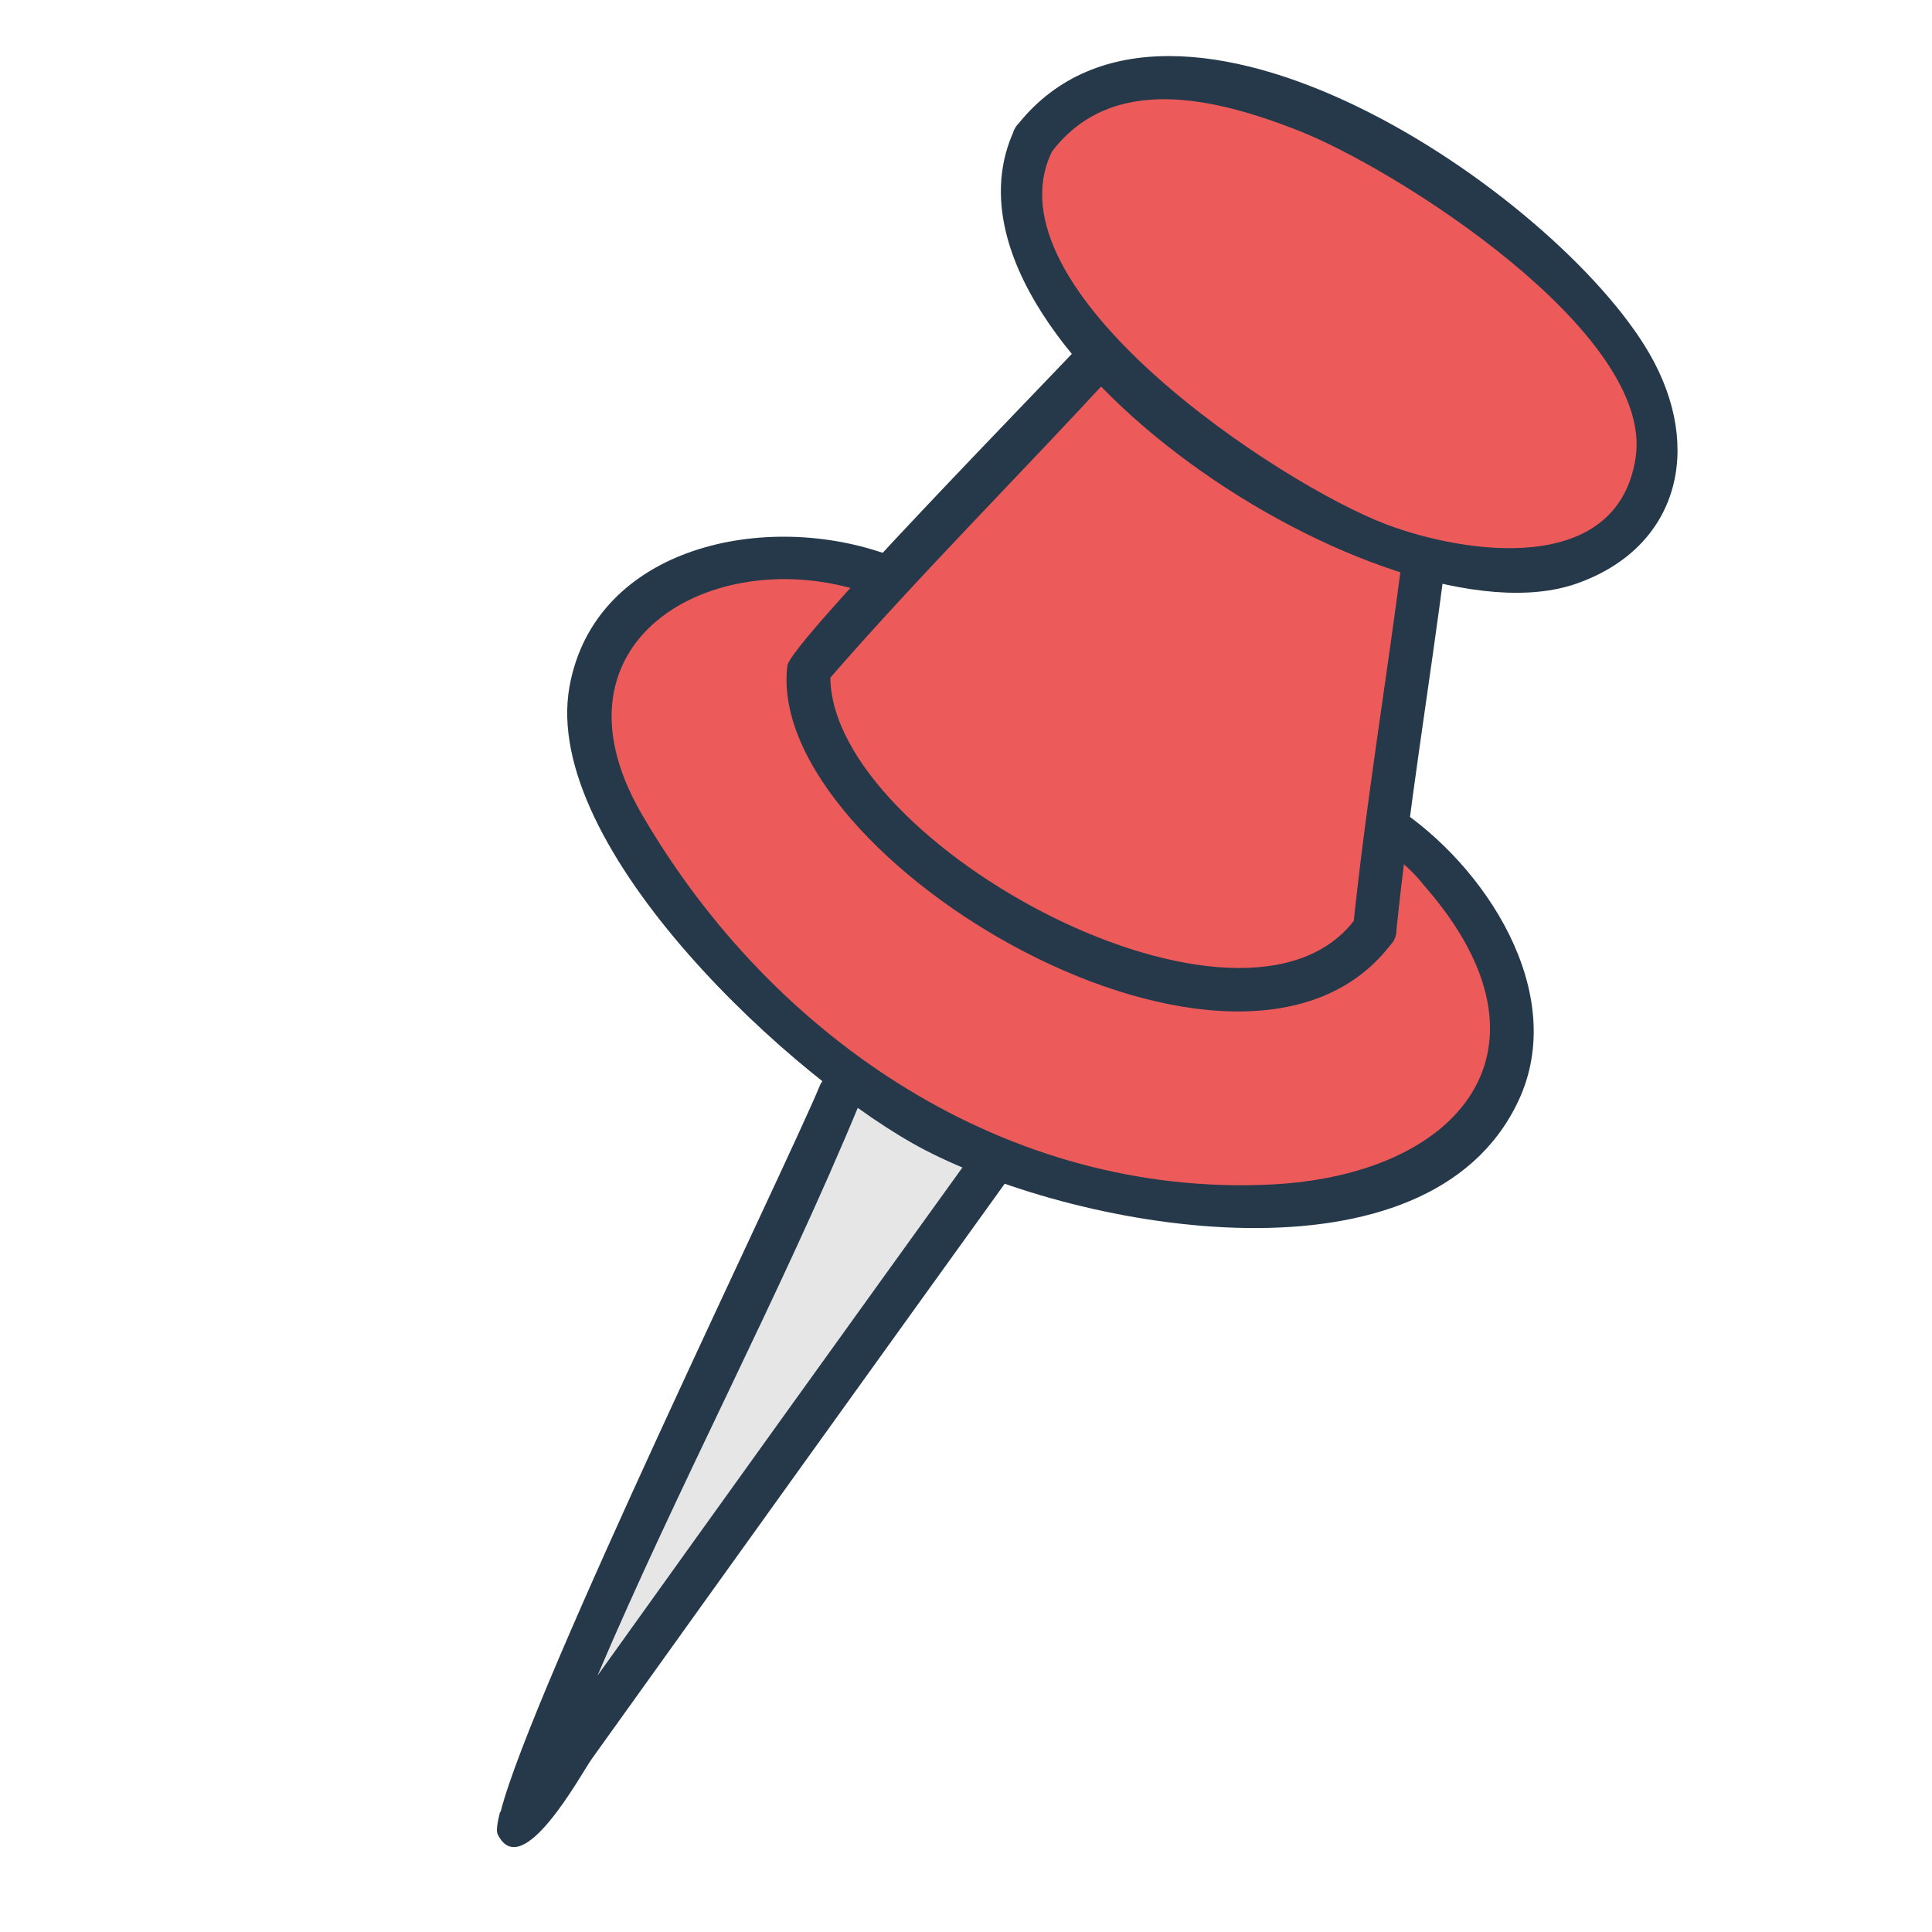
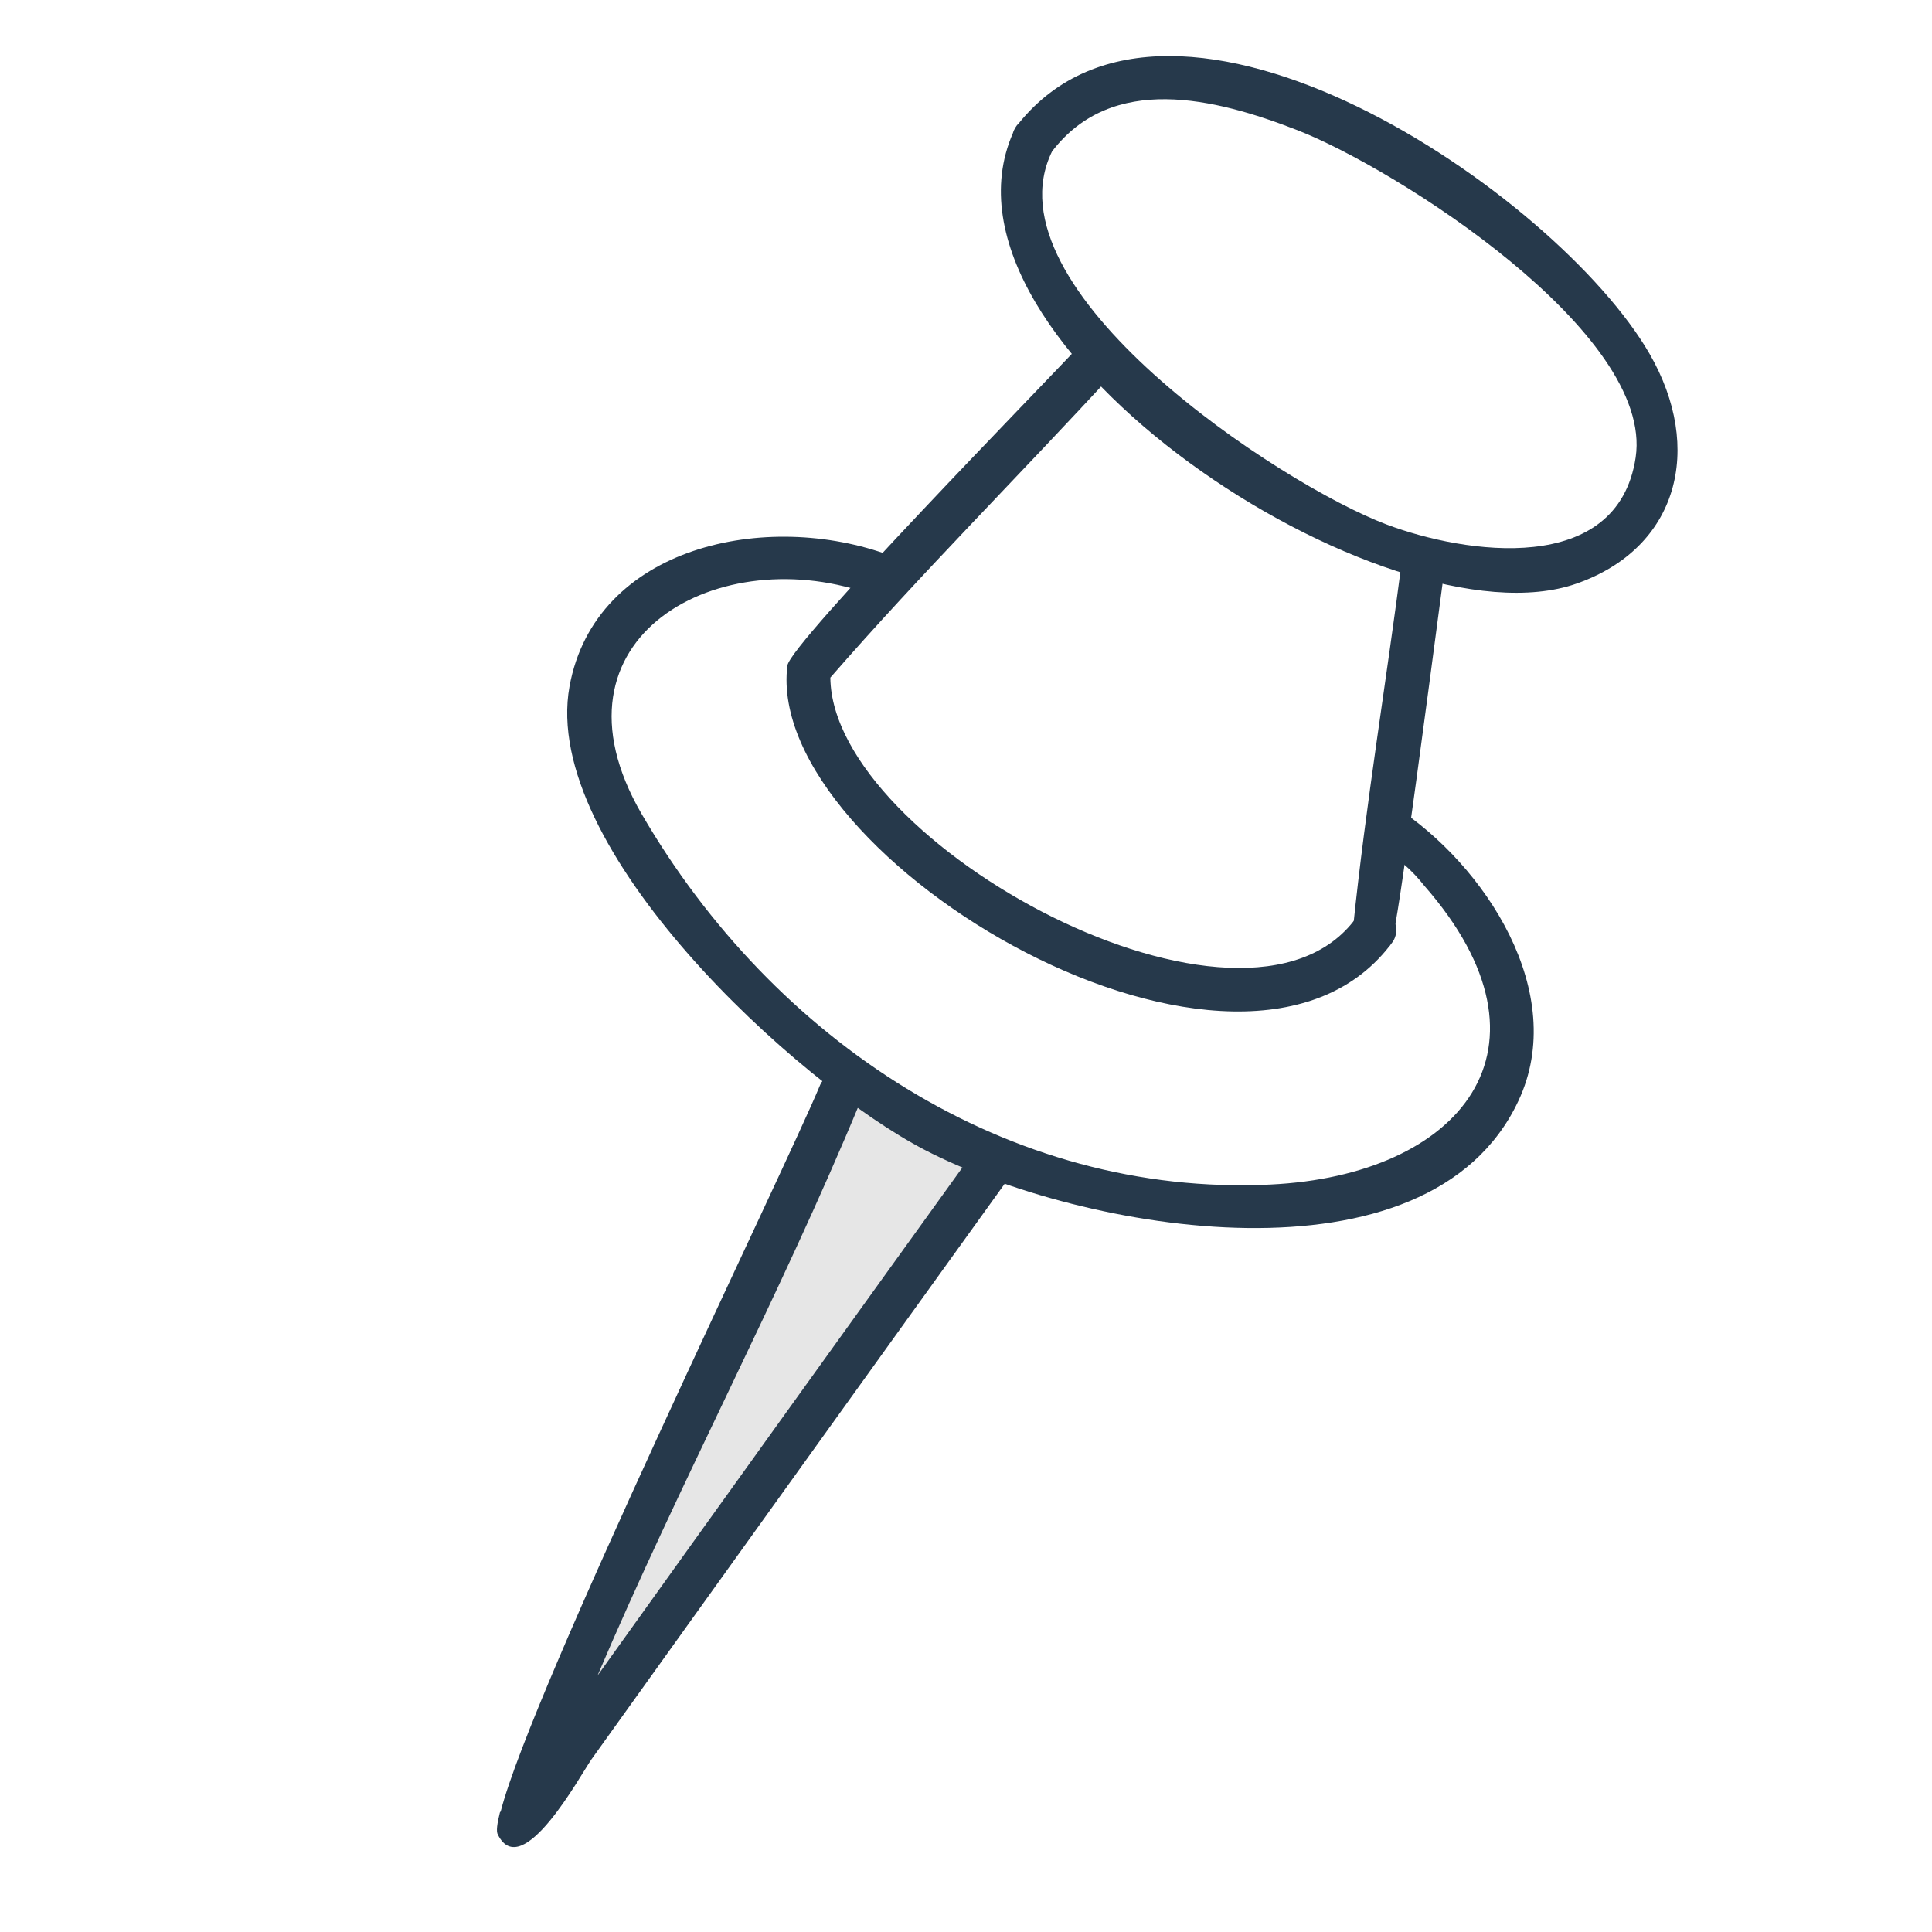
<svg xmlns="http://www.w3.org/2000/svg" width="100" zoomAndPan="magnify" viewBox="0 0 75 75" height="100" preserveAspectRatio="xMidYMid meet" version="1.0">
  <defs>
    <clipPath id="f776c2fb7e">
      <path d="M 23 3 L 65 3 L 65 48 L 23 48 Z M 23 3 " clip-rule="nonzero" />
    </clipPath>
    <clipPath id="0c30490707">
      <path d="M -6.656 29.301 L 52.832 -7.117 L 79.852 37.02 L 20.359 73.438 Z M -6.656 29.301 " clip-rule="nonzero" />
    </clipPath>
    <clipPath id="ee15a1748d">
-       <path d="M -6.656 29.301 L 52.832 -7.117 L 79.852 37.02 L 20.359 73.438 Z M -6.656 29.301 " clip-rule="nonzero" />
-     </clipPath>
+       </clipPath>
    <clipPath id="13111842d7">
      <path d="M 20 41 L 40 41 L 40 69 L 20 69 Z M 20 41 " clip-rule="nonzero" />
    </clipPath>
    <clipPath id="f600076376">
      <path d="M -6.656 29.301 L 52.832 -7.117 L 79.852 37.02 L 20.359 73.438 Z M -6.656 29.301 " clip-rule="nonzero" />
    </clipPath>
    <clipPath id="7f77b96c74">
      <path d="M -6.656 29.301 L 52.832 -7.117 L 79.852 37.02 L 20.359 73.438 Z M -6.656 29.301 " clip-rule="nonzero" />
    </clipPath>
    <clipPath id="21bcf49fbc">
      <path d="M 52 20 L 57 20 L 57 37 L 52 37 Z M 52 20 " clip-rule="nonzero" />
    </clipPath>
    <clipPath id="865fbaf043">
      <path d="M -6.656 29.301 L 52.832 -7.117 L 79.852 37.02 L 20.359 73.438 Z M -6.656 29.301 " clip-rule="nonzero" />
    </clipPath>
    <clipPath id="1204d53ec5">
      <path d="M -6.656 29.301 L 52.832 -7.117 L 79.852 37.02 L 20.359 73.438 Z M -6.656 29.301 " clip-rule="nonzero" />
    </clipPath>
    <clipPath id="8cff8dad43">
      <path d="M 30 13 L 55 13 L 55 40 L 30 40 Z M 30 13 " clip-rule="nonzero" />
    </clipPath>
    <clipPath id="5a31288b32">
      <path d="M -6.656 29.301 L 52.832 -7.117 L 79.852 37.02 L 20.359 73.438 Z M -6.656 29.301 " clip-rule="nonzero" />
    </clipPath>
    <clipPath id="335fca663b">
      <path d="M -6.656 29.301 L 52.832 -7.117 L 79.852 37.02 L 20.359 73.438 Z M -6.656 29.301 " clip-rule="nonzero" />
    </clipPath>
    <clipPath id="64cbb9daff">
      <path d="M 38 2 L 66 2 L 66 24 L 38 24 Z M 38 2 " clip-rule="nonzero" />
    </clipPath>
    <clipPath id="4d4de63422">
      <path d="M -6.656 29.301 L 52.832 -7.117 L 79.852 37.02 L 20.359 73.438 Z M -6.656 29.301 " clip-rule="nonzero" />
    </clipPath>
    <clipPath id="1402361c14">
      <path d="M -6.656 29.301 L 52.832 -7.117 L 79.852 37.02 L 20.359 73.438 Z M -6.656 29.301 " clip-rule="nonzero" />
    </clipPath>
    <clipPath id="2dd1425811">
      <path d="M 22 20 L 60 20 L 60 48 L 22 48 Z M 22 20 " clip-rule="nonzero" />
    </clipPath>
    <clipPath id="2ca05df68d">
      <path d="M -6.656 29.301 L 52.832 -7.117 L 79.852 37.02 L 20.359 73.438 Z M -6.656 29.301 " clip-rule="nonzero" />
    </clipPath>
    <clipPath id="06aa64a2c1">
      <path d="M -6.656 29.301 L 52.832 -7.117 L 79.852 37.02 L 20.359 73.438 Z M -6.656 29.301 " clip-rule="nonzero" />
    </clipPath>
    <clipPath id="1d23c6a185">
      <path d="M 19 41 L 40 41 L 40 72 L 19 72 Z M 19 41 " clip-rule="nonzero" />
    </clipPath>
    <clipPath id="de2843e0ea">
      <path d="M -6.656 29.301 L 52.832 -7.117 L 79.852 37.02 L 20.359 73.438 Z M -6.656 29.301 " clip-rule="nonzero" />
    </clipPath>
    <clipPath id="6259c5ca4a">
      <path d="M -6.656 29.301 L 52.832 -7.117 L 79.852 37.02 L 20.359 73.438 Z M -6.656 29.301 " clip-rule="nonzero" />
    </clipPath>
  </defs>
  <g clip-path="url(#f776c2fb7e)">
    <g clip-path="url(#0c30490707)">
      <g clip-path="url(#ee15a1748d)">
        <path fill="#ec5b5a" d="M 34.492 22.543 L 33.789 21.969 C 20.16 20.395 22.141 30.41 26.43 35.352 C 28.867 38.699 31.879 41.406 35.461 43.477 C 48.898 51.402 66.398 45.156 55.164 32.871 L 54.016 31.824 L 55.258 22.215 C 62.148 22.59 68.812 19.375 60.691 10.688 C 48.938 1.906 42.461 2.102 40.469 4.996 C 38.988 7.156 40.176 10.812 42.582 13.504 Z M 34.492 22.543 " fill-opacity="1" fill-rule="evenodd" />
      </g>
    </g>
  </g>
  <g clip-path="url(#13111842d7)">
    <g clip-path="url(#f600076376)">
      <g clip-path="url(#7f77b96c74)">
        <path fill="#e6e6e6" d="M 39.004 45.109 L 32.535 41.648 L 20.906 68.91 Z M 39.004 45.109 " fill-opacity="1" fill-rule="evenodd" />
      </g>
    </g>
  </g>
  <g clip-path="url(#21bcf49fbc)">
    <g clip-path="url(#865fbaf043)">
      <g clip-path="url(#1204d53ec5)">
-         <path fill="#26394b" d="M 56.105 21.859 C 55.492 26.613 54.691 31.402 54.203 36.164 C 54.191 36.395 54.094 36.586 53.918 36.734 C 53.742 36.887 53.539 36.949 53.309 36.93 C 53.074 36.906 52.883 36.805 52.73 36.625 C 52.578 36.445 52.512 36.238 52.527 36.004 C 53.02 31.219 53.824 26.414 54.438 21.633 C 54.461 21.402 54.562 21.215 54.746 21.07 C 54.926 20.93 55.133 20.871 55.363 20.902 C 55.594 20.938 55.777 21.047 55.922 21.23 C 56.066 21.414 56.125 21.621 56.102 21.852 " fill-opacity="1" fill-rule="evenodd" />
+         <path fill="#26394b" d="M 56.105 21.859 C 54.191 36.395 54.094 36.586 53.918 36.734 C 53.742 36.887 53.539 36.949 53.309 36.93 C 53.074 36.906 52.883 36.805 52.73 36.625 C 52.578 36.445 52.512 36.238 52.527 36.004 C 53.02 31.219 53.824 26.414 54.438 21.633 C 54.461 21.402 54.562 21.215 54.746 21.07 C 54.926 20.93 55.133 20.871 55.363 20.902 C 55.594 20.938 55.777 21.047 55.922 21.23 C 56.066 21.414 56.125 21.621 56.102 21.852 " fill-opacity="1" fill-rule="evenodd" />
      </g>
    </g>
  </g>
  <g clip-path="url(#8cff8dad43)">
    <g clip-path="url(#5a31288b32)">
      <g clip-path="url(#335fca663b)">
        <path fill="#26394b" d="M 43.27 14.434 C 39.605 18.426 35.801 22.211 32.234 26.305 C 32.297 32.777 48.383 41.52 52.645 35.629 C 52.766 35.43 52.941 35.309 53.168 35.254 C 53.395 35.203 53.602 35.242 53.797 35.367 C 53.996 35.492 54.121 35.668 54.176 35.898 C 54.234 36.125 54.199 36.34 54.082 36.539 C 48.355 44.449 29.637 33.371 30.566 25.84 C 30.68 24.961 40.539 14.902 42.023 13.297 C 42.18 13.121 42.371 13.031 42.605 13.023 C 42.836 13.012 43.039 13.086 43.207 13.246 C 43.379 13.402 43.473 13.598 43.488 13.832 C 43.504 14.062 43.434 14.27 43.277 14.445 " fill-opacity="1" fill-rule="evenodd" />
      </g>
    </g>
  </g>
  <g clip-path="url(#64cbb9daff)">
    <g clip-path="url(#4d4de63422)">
      <g clip-path="url(#1402361c14)">
        <path fill="#26394b" d="M 39.32 5.168 C 39.344 5.086 39.379 5.012 39.426 4.938 C 39.457 4.883 39.496 4.836 39.543 4.793 C 45.535 -2.637 60.422 7.484 64.031 13.727 C 66.16 17.414 65.148 21.273 61.199 22.656 C 53.902 25.215 35.723 13.414 39.32 5.168 M 40.84 5.879 C 38.227 11.215 49.668 18.789 53.824 20.359 C 56.859 21.504 62.797 22.406 63.496 17.758 C 64.215 12.926 54.215 6.551 50.359 5.051 C 47.141 3.797 43.172 2.832 40.84 5.879 Z M 40.84 5.879 " fill-opacity="1" fill-rule="evenodd" />
      </g>
    </g>
  </g>
  <g clip-path="url(#2dd1425811)">
    <g clip-path="url(#2ca05df68d)">
      <g clip-path="url(#06aa64a2c1)">
        <path fill="#26394b" d="M 33.898 23.109 C 27.992 20.898 20.918 24.719 24.906 31.594 C 30.004 40.375 39.133 46.469 49.309 45.984 C 56.695 45.633 60.816 40.691 55.293 34.387 C 54.809 33.77 54.227 33.266 53.551 32.875 C 53.332 32.785 53.176 32.633 53.082 32.422 C 52.988 32.207 52.984 31.988 53.066 31.77 C 53.148 31.555 53.297 31.398 53.508 31.309 C 53.723 31.215 53.934 31.215 54.148 31.305 C 57.633 33.562 60.922 38.539 58.941 42.742 C 55.445 50.184 42.023 47.812 35.902 44.641 C 30.953 42.07 20.965 32.938 22.109 26.645 C 23.102 21.188 29.773 19.777 34.57 21.57 C 34.785 21.668 34.938 21.828 35.02 22.047 C 35.105 22.27 35.102 22.488 35.008 22.703 C 34.914 22.918 34.758 23.062 34.543 23.145 C 34.324 23.227 34.113 23.215 33.902 23.117 " fill-opacity="1" fill-rule="evenodd" />
      </g>
    </g>
  </g>
  <g clip-path="url(#1d23c6a185)">
    <g clip-path="url(#de2843e0ea)">
      <g clip-path="url(#6259c5ca4a)">
        <path fill="#26394b" d="M 33.375 42.824 C 30.312 50.23 26.352 57.629 23.195 65.047 C 28.102 58.191 33.016 51.352 37.938 44.52 C 38.074 44.332 38.258 44.223 38.488 44.191 C 38.719 44.156 38.926 44.211 39.109 44.355 C 39.297 44.492 39.406 44.68 39.445 44.91 C 39.48 45.141 39.43 45.352 39.297 45.543 C 33.844 53.117 28.398 60.703 22.961 68.297 C 22.531 68.91 20.266 73.102 19.328 71.223 C 19.254 71.102 19.297 70.797 19.406 70.359 L 19.438 70.316 C 20.645 65.594 30.492 45.359 31.816 42.168 C 31.898 41.953 32.051 41.801 32.262 41.711 C 32.477 41.621 32.691 41.621 32.902 41.715 C 33.117 41.805 33.273 41.957 33.363 42.172 C 33.457 42.391 33.461 42.605 33.375 42.824 " fill-opacity="1" fill-rule="evenodd" />
      </g>
    </g>
  </g>
</svg>